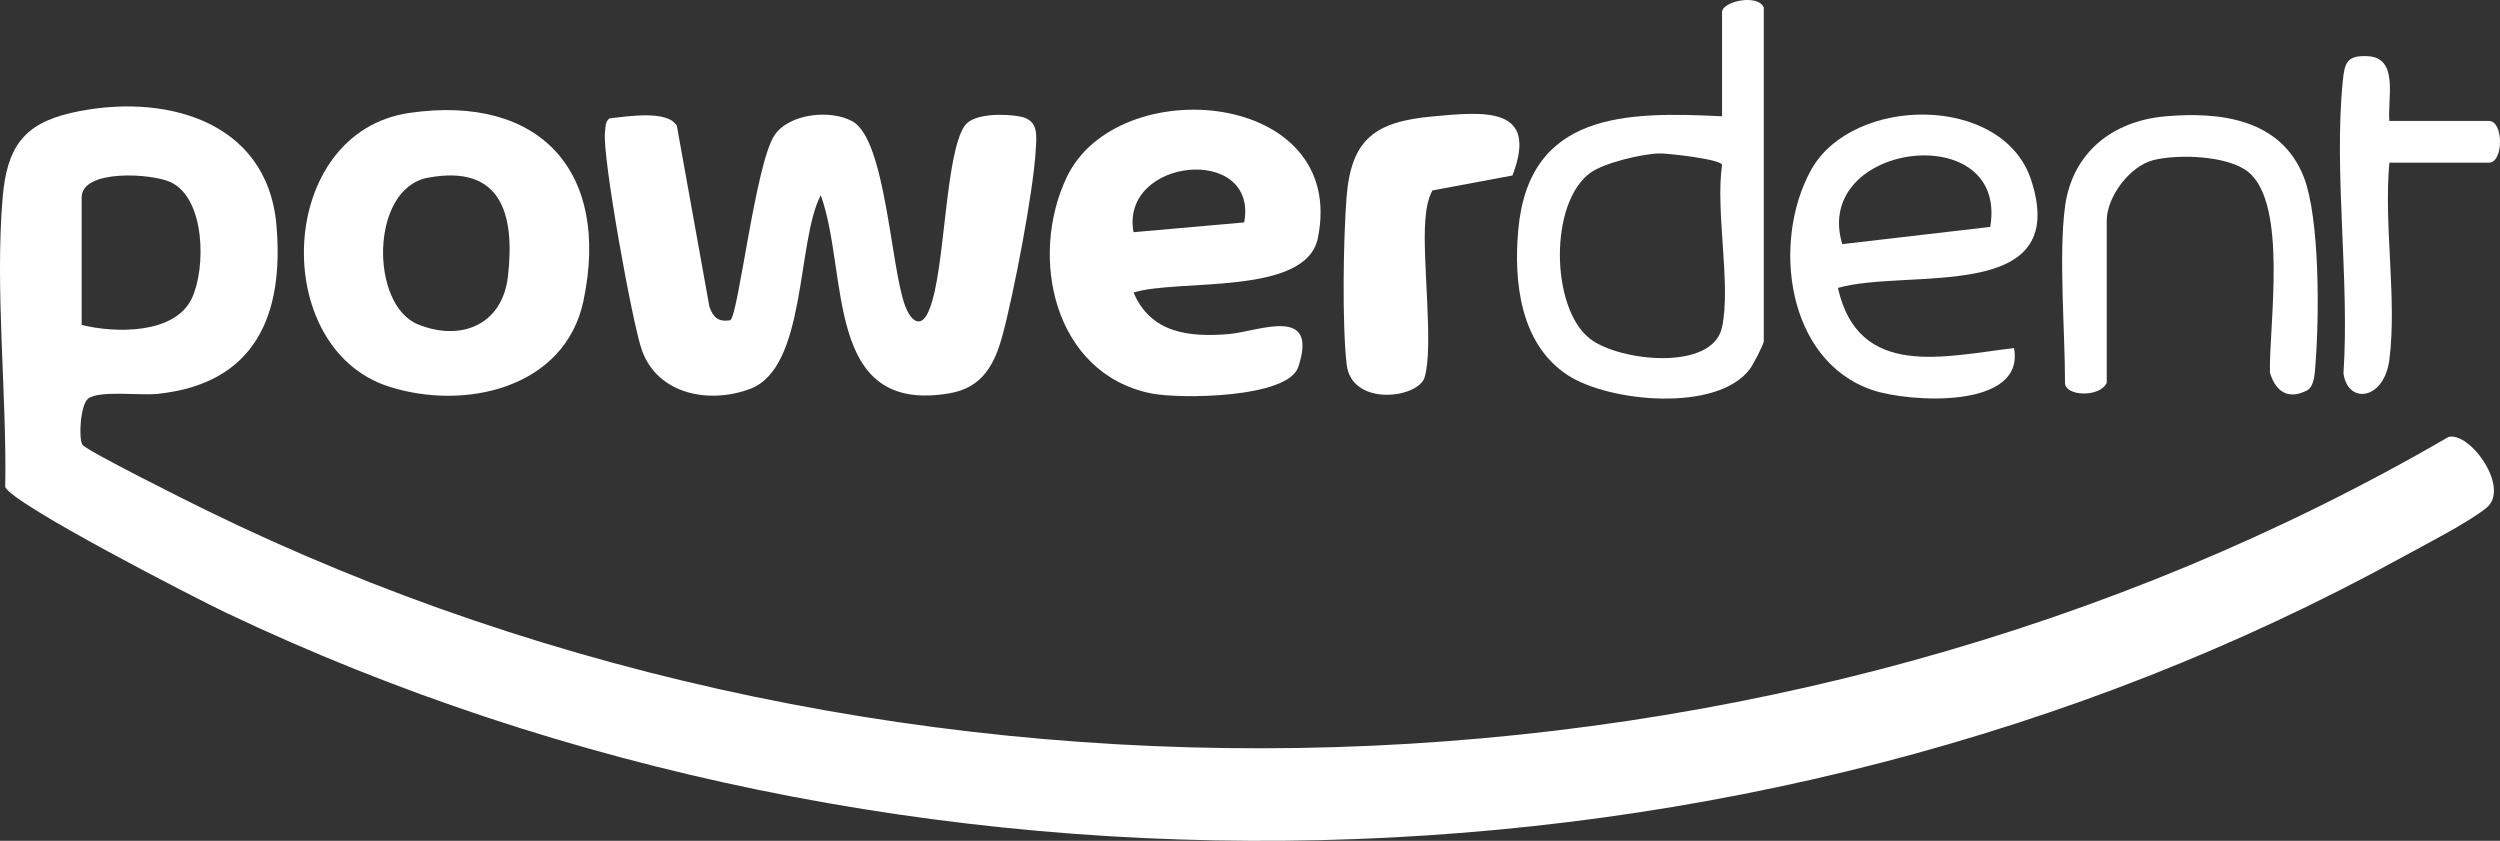
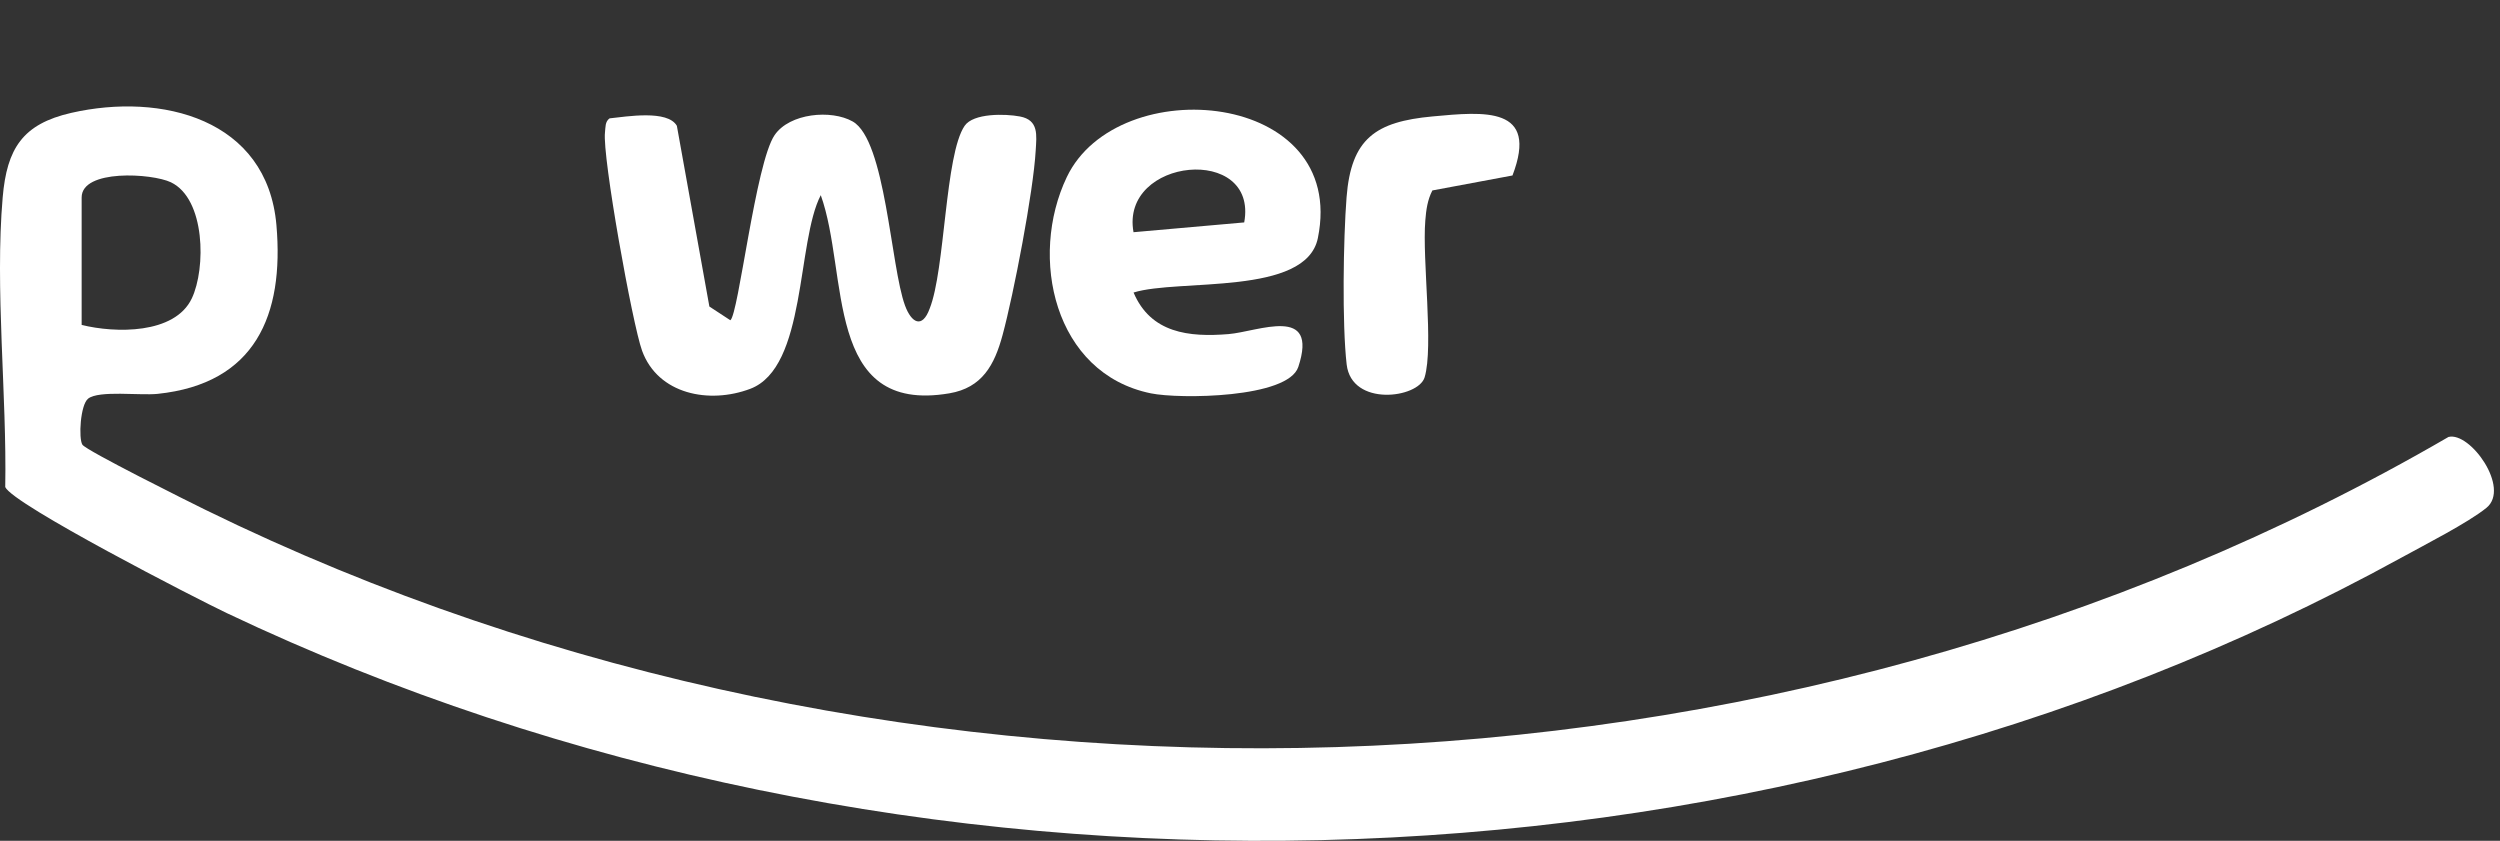
<svg xmlns="http://www.w3.org/2000/svg" viewBox="0 0 1078.13 362.6" data-name="Camada 2" id="Camada_2">
  <rect x="0" y="0" width="1078.13" height="362.6" fill="#333333" stroke="none" />
  <defs>
    <style>
      .cls-1 {
        fill: #fff;
      }
    </style>
  </defs>
  <g data-name="Camada 1" id="Camada_1-2">
    <g>
      <path d="M35.53,191.77c1.6,2.53,46.19,24.72,52.91,28.02,299.8,146.93,678.57,136.58,967.47-31.35,9.33-2.37,26.84,22.02,16.38,30.56-7.82,6.38-26.82,16.06-36.54,21.41-282.25,155.14-647.63,161.92-937.95,23.99-13.09-6.22-92.14-46.81-95.54-54.35.73-39.88-4.5-85.49-1.1-124.97,1.81-21.01,8.56-31.6,29.56-36.4,38.96-8.89,84.52,2.58,88.49,48.39,3.37,38.87-9.11,68.4-51.28,72.79-7.52.78-25.29-1.6-29.92,2.05-3.38,2.66-4.18,17.16-2.48,19.86ZM35.21,140.12c14.37,3.59,40.13,4.14,47.51-11.44,6.12-12.92,5.9-42.89-9-50.06-8.09-3.89-38.51-5.8-38.51,6.54v54.97Z" class="cls-1" />
-       <path d="M314.96,138.11c3.51-2.37,10.89-67.89,19.1-79.86,6.48-9.46,24.43-11.09,33.66-5.86,14.25,8.08,16.36,62.53,22.57,79.37,2.77,7.53,7.43,10.09,10.62,1.35,6.71-16.7,6.58-66.42,15.09-78.85,3.78-5.51,17.45-5.23,23.83-4.03,8.24,1.54,7.19,8.08,6.82,14.65-1,17.77-9.5,61.96-14.31,79.69-3.46,12.76-8.74,22.64-22.91,25.05-54.31,9.24-43.27-51.56-55.47-85.46-10.51,20.15-6.01,74.3-30.41,83.52-17.64,6.67-39.79,2.42-46.66-16.45-4.14-11.39-17.22-83.92-15.99-94.14.26-2.15-.02-4.64,1.99-6.05,7.39-.77,25.01-3.78,29.01,3.22l14.02,77.93c1.59,4.69,3.86,6.76,9.03,5.92Z" class="cls-1" />
+       <path d="M314.96,138.11c3.51-2.37,10.89-67.89,19.1-79.86,6.48-9.46,24.43-11.09,33.66-5.86,14.25,8.08,16.36,62.53,22.57,79.37,2.77,7.53,7.43,10.09,10.62,1.35,6.71-16.7,6.58-66.42,15.09-78.85,3.78-5.51,17.45-5.23,23.83-4.03,8.24,1.54,7.19,8.08,6.82,14.65-1,17.77-9.5,61.96-14.31,79.69-3.46,12.76-8.74,22.64-22.91,25.05-54.31,9.24-43.27-51.56-55.47-85.46-10.51,20.15-6.01,74.3-30.41,83.52-17.64,6.67-39.79,2.42-46.66-16.45-4.14-11.39-17.22-83.92-15.99-94.14.26-2.15-.02-4.64,1.99-6.05,7.39-.77,25.01-3.78,29.01,3.22l14.02,77.93Z" class="cls-1" />
      <path d="M488.85,126.15c7.41,17.51,23.88,19.33,40.94,17.93,12.78-1.05,38.99-12.77,30.11,14.15-4.45,13.5-51.2,13.94-63.59,11.4-41.8-8.56-52.74-58.76-36.24-93.28,21.99-45.99,121.28-37.47,108.26,26.33-5.12,25.08-60.09,17.43-79.47,23.47ZM536.57,95.92c6.18-33.78-53.6-28.06-47.74,4.22l47.74-4.22Z" class="cls-1" />
-       <path d="M176.61,48.69c56.27-8.13,86.73,25.32,75.01,81.03-7.97,37.86-51.38,47.53-84.08,36.94-51.54-16.68-48.42-109.66,9.07-117.97ZM184.55,76.63c-25.01,4.62-25.08,54.9-4.26,63.28,18.69,7.52,36.41.08,38.77-20.78,3.04-26.75-2.79-48.36-34.51-42.5Z" class="cls-1" />
-       <path d="M742.64,50.17V5.19c0-4.51,15.29-8,17.99-2v143.92c0,1.38-4.57,10.14-5.97,12.01-14.06,18.79-60.72,14.37-78.62,2.64-20.4-13.36-23.31-40.12-21.29-62.6,4.59-50.87,46.57-51.07,87.9-49.01ZM742.64,141.12c3.94-18.3-2.93-50.08,0-69.96,0-2.43-23.08-5.04-26.97-4.99-7.29.1-23.72,4.02-29.7,8.27-17.93,12.74-17.35,58.42-.27,71.66,12.58,9.75,52.82,14.16,56.94-4.98Z" class="cls-1" />
-       <path d="M792.6,124.15c8.86,39.48,45.75,29.51,75.95,25.96,4.92,26.44-45,23.53-61.06,18.1-37.12-12.56-43.45-63.95-26.56-94.73,17.83-32.48,82.94-33.08,95.04,4.25,17.39,53.61-53.16,37.8-83.38,46.43ZM858.28,97.86c8.09-47.14-77.03-36.7-63.81,7.42l63.81-7.42Z" class="cls-1" />
-       <path d="M890.53,89.15c3.12-23.27,20.39-36.88,43-38.95,24.13-2.2,50.11,1.22,59.91,25.97,7.05,17.8,6.75,61.04,5.09,81.03-.28,3.4-.28,9.02-3.41,11.05-8.12,4.32-13.71.83-16.21-7.56-.44-20.36,7.85-72.71-9.39-86.57-8.83-7.1-30.51-7.77-41.07-5.01-10.06,2.63-19.92,15.84-19.92,26.04v69.96c-3.06,6.45-17.99,5.79-17.99,0,0-22.3-2.78-55.18,0-75.96Z" class="cls-1" />
      <path d="M652.24,75.68l-34.52,6.45c-2.12,4.08-2.69,8.41-3.05,12.94-1.38,17.01,3.67,54.46-.3,67.66-2.72,9.03-31.5,12.84-33.62-5.58-2-17.4-1.44-54.12-.04-72.06,1.97-25.33,12.46-32.6,37.08-34.88,22.33-2.06,45.95-4.52,34.47,25.48Z" class="cls-1" />
-       <path d="M1030.42,155.11c-2.27,17.6-18.03,19.37-19.79,5.86,2.67-40.23-4.22-86.42-.31-125.91.79-8.01,1.76-11.31,10.91-10.82,13.38.72,8.32,18.39,9.19,27.92h42.97c6.33,0,6.33,17.99,0,17.99h-42.97c-2.48,26.61,3.34,59.08,0,84.95Z" class="cls-1" />
    </g>
  </g>
</svg>